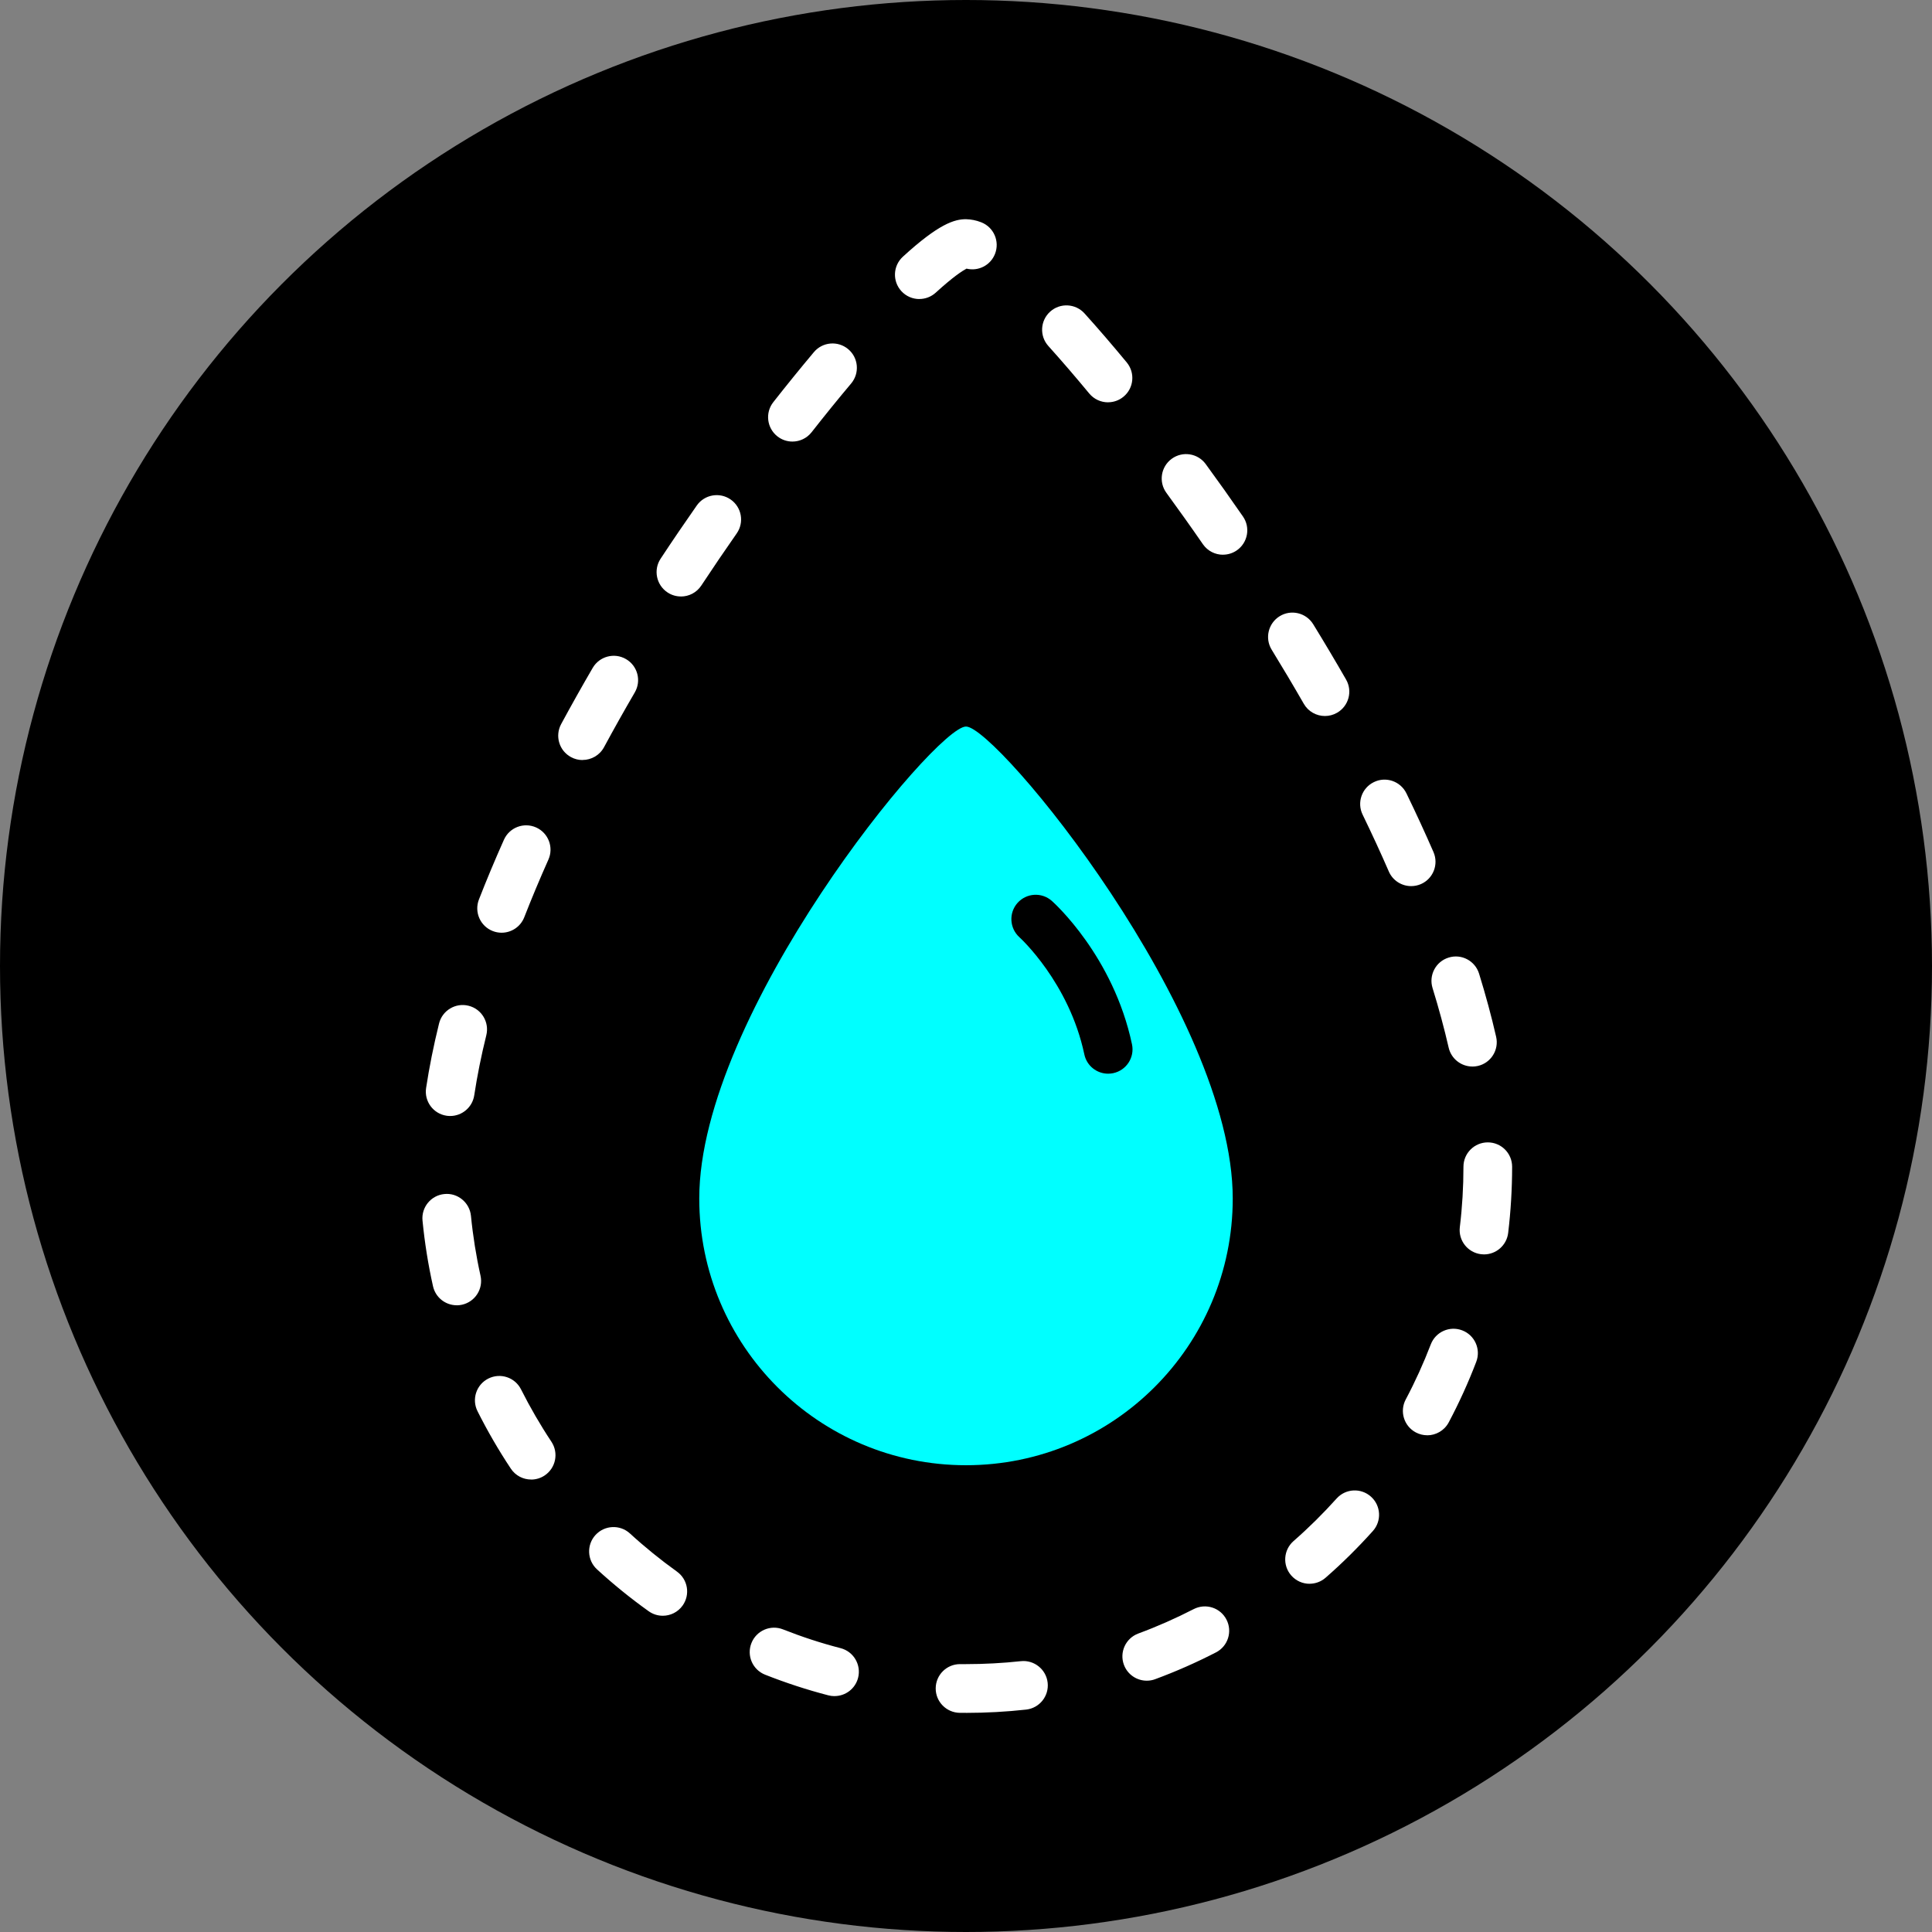
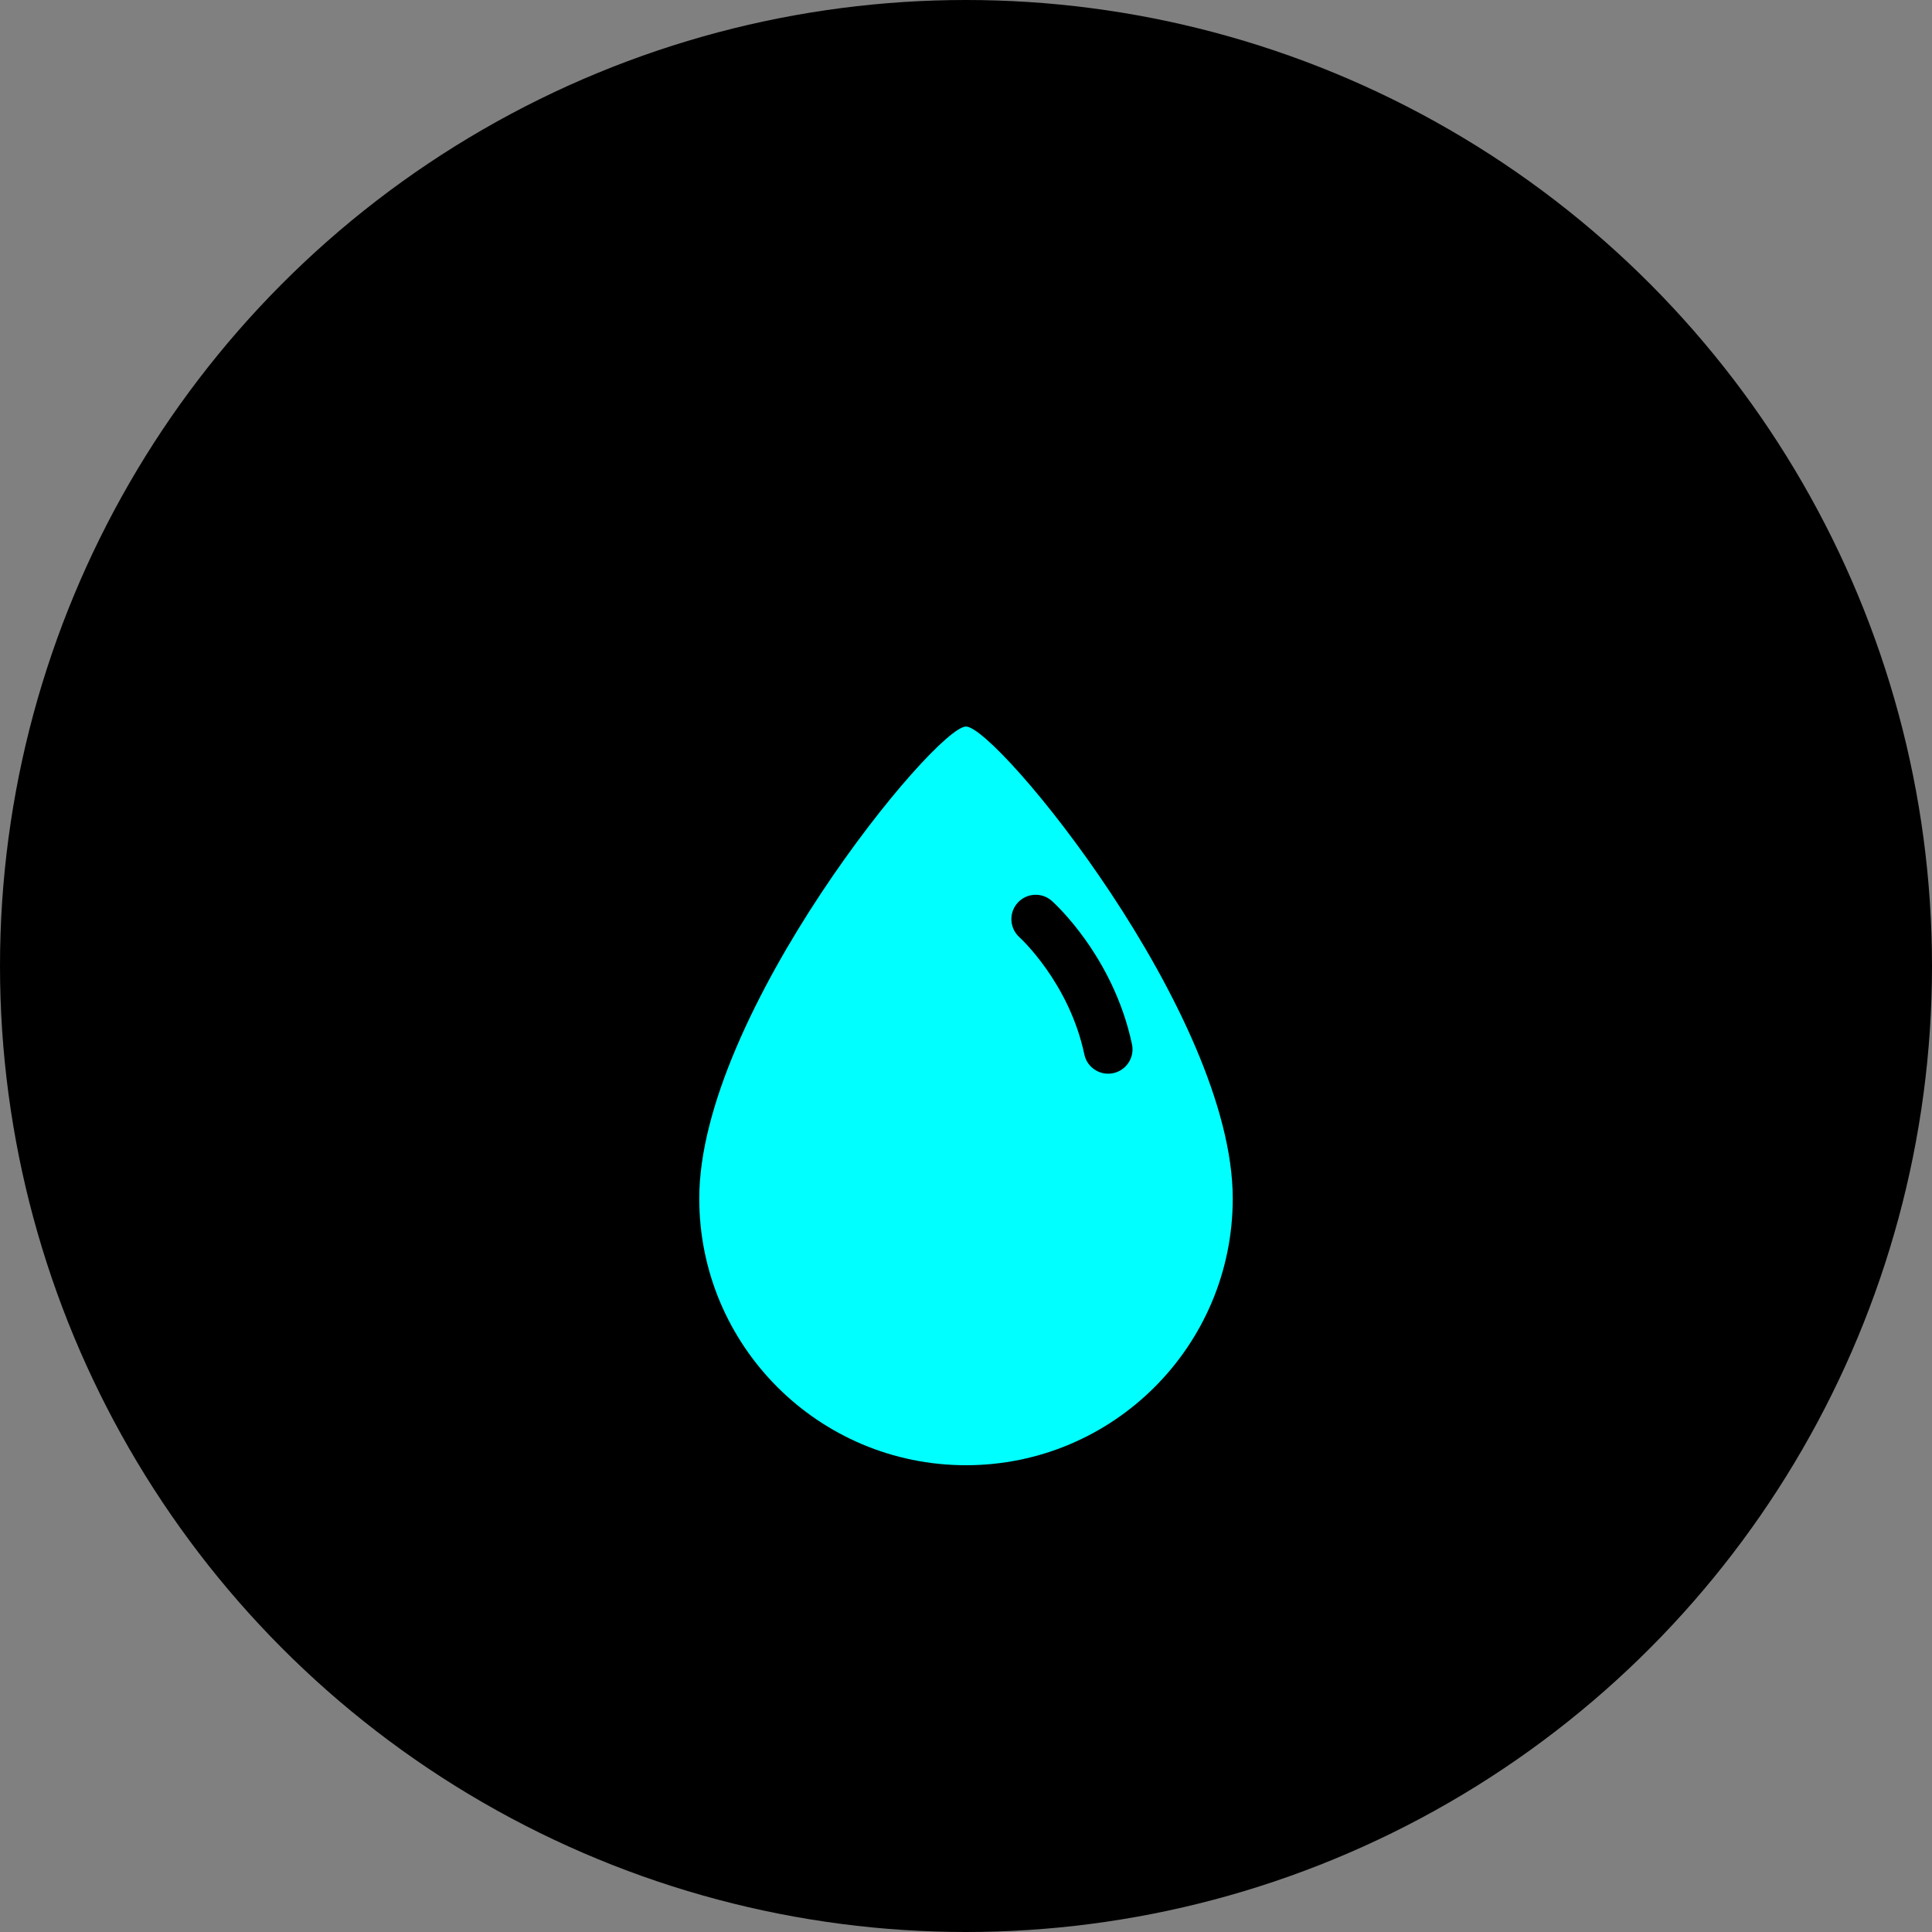
<svg xmlns="http://www.w3.org/2000/svg" id="Layer_1" viewBox="0 0 512 512">
  <rect x="0" y="0" width="512" height="512" fill="#808080" stroke="none" />
  <defs>
    <style>.cls-1,.cls-2,.cls-3{stroke-width:0px;}.cls-2{fill:#fff;}.cls-3{fill:aqua;}</style>
  </defs>
  <circle class="cls-1" cx="256" cy="256" r="256" />
-   <path class="cls-2" d="m256,453.92h-1.63c-3.56-.04-6.43-2.95-6.4-6.51.03-3.55,2.91-6.4,6.45-6.4h1.58c4.84,0,9.72-.26,14.52-.78,3.53-.39,6.73,2.17,7.12,5.71s-2.17,6.73-5.71,7.12c-5.26.58-10.62.87-15.92.87Zm-34.86-4.43c-.54,0-1.08-.07-1.63-.21-5.67-1.47-11.31-3.32-16.75-5.47-3.32-1.31-4.94-5.06-3.62-8.38,1.31-3.31,5.07-4.94,8.38-3.62,4.96,1.96,10.08,3.64,15.25,4.97,3.45.89,5.52,4.42,4.63,7.87-.75,2.91-3.37,4.83-6.24,4.83Zm82.76-4.09c-2.62,0-5.09-1.61-6.05-4.21-1.24-3.34.47-7.05,3.81-8.29,5-1.85,9.94-4.03,14.68-6.47,3.18-1.63,7.06-.39,8.69,2.78,1.63,3.17.39,7.06-2.78,8.69-5.2,2.68-10.62,5.07-16.11,7.1-.74.28-1.49.4-2.24.4Zm-128.26-17.21c-1.3,0-2.61-.39-3.75-1.21-4.75-3.39-9.35-7.12-13.67-11.08-2.63-2.41-2.81-6.49-.4-9.12,2.41-2.62,6.49-2.81,9.12-.4,3.94,3.61,8.14,7.01,12.46,10.11,2.9,2.07,3.57,6.1,1.5,9-1.26,1.76-3.24,2.7-5.26,2.7Zm171.41-8.47c-1.8,0-3.58-.75-4.86-2.21-2.35-2.68-2.07-6.76.61-9.11,4.01-3.5,7.84-7.3,11.41-11.27,2.38-2.66,6.46-2.88,9.11-.5,2.66,2.38,2.88,6.46.5,9.11-3.91,4.36-8.12,8.53-12.52,12.37-1.22,1.07-2.74,1.6-4.25,1.6Zm-206.29-27.63c-2.09,0-4.14-1.01-5.38-2.88-3.23-4.86-6.2-9.98-8.83-15.22-1.6-3.18-.32-7.06,2.87-8.66,3.19-1.6,7.06-.32,8.66,2.87,2.4,4.77,5.11,9.44,8.05,13.87,1.97,2.97,1.17,6.97-1.8,8.95-1.1.73-2.34,1.08-3.57,1.08Zm237.47-11.73c-1.02,0-2.05-.24-3.02-.75-3.15-1.67-4.35-5.58-2.68-8.73,2.5-4.71,4.73-9.62,6.64-14.6,1.27-3.32,5-5,8.33-3.72,3.33,1.27,5,5,3.72,8.34-2.09,5.47-4.54,10.86-7.29,16.04-1.16,2.18-3.39,3.43-5.71,3.43Zm-257.19-34.45c-2.96,0-5.62-2.04-6.29-5.05-1.28-5.71-2.21-11.56-2.78-17.38-.35-3.55,2.25-6.71,5.79-7.05,3.52-.37,6.7,2.25,7.05,5.79.52,5.31,1.37,10.63,2.53,15.84.78,3.48-1.41,6.92-4.89,7.7-.47.11-.95.16-1.41.16Zm272.24-13.48c-.26,0-.52-.02-.78-.05-3.54-.43-6.06-3.64-5.63-7.18.64-5.28.96-10.66.96-16.01,0-3.56,2.89-6.45,6.45-6.45s6.45,2.89,6.45,6.45c0,5.87-.36,11.77-1.05,17.56-.4,3.27-3.18,5.68-6.4,5.68Zm-273.97-36.68c-.32,0-.64-.02-.97-.07-3.53-.53-5.95-3.82-5.42-7.34.83-5.47,1.98-11.23,3.43-17.09.85-3.46,4.36-5.58,7.81-4.72,3.46.85,5.57,4.35,4.72,7.81-1.36,5.48-2.43,10.84-3.2,15.92-.48,3.2-3.24,5.49-6.37,5.49Zm270.88-13.11c-2.94,0-5.6-2.03-6.28-5.01-1.17-5.09-2.6-10.4-4.27-15.79-1.05-3.4.85-7.02,4.26-8.07,3.39-1.07,7.02.85,8.07,4.26,1.76,5.7,3.29,11.33,4.52,16.73.8,3.47-1.37,6.94-4.85,7.73-.49.11-.97.16-1.45.16Zm-257.26-35.46c-.78,0-1.57-.14-2.34-.44-3.32-1.29-4.96-5.04-3.67-8.36,2.01-5.16,4.24-10.49,6.63-15.84,1.45-3.25,5.26-4.71,8.52-3.26,3.25,1.45,4.72,5.27,3.26,8.53-2.3,5.16-4.45,10.29-6.39,15.26-.99,2.55-3.43,4.11-6.01,4.11Zm241.04-12.35c-2.49,0-4.87-1.45-5.92-3.88-2.13-4.9-4.47-9.97-6.94-15.06-1.56-3.21-.22-7.07,2.98-8.62,3.2-1.58,7.07-.23,8.63,2.98,2.55,5.25,4.96,10.49,7.17,15.56,1.42,3.27-.08,7.07-3.34,8.49-.84.36-1.71.53-2.57.53Zm-219.59-33.41c-1.04,0-2.09-.25-3.06-.78-3.14-1.69-4.3-5.61-2.61-8.75,2.71-5.01,5.5-9.98,8.36-14.89,1.79-3.08,5.75-4.13,8.83-2.33,3.08,1.79,4.12,5.74,2.33,8.82-2.79,4.79-5.52,9.64-8.16,14.53-1.17,2.16-3.39,3.38-5.68,3.38Zm196.74-11.67c-2.24,0-4.41-1.16-5.6-3.24-2.78-4.84-5.62-9.62-8.51-14.33-1.87-3.04-.91-7.01,2.12-8.88s7.01-.91,8.88,2.12c2.96,4.82,5.87,9.71,8.71,14.66,1.78,3.09.71,7.03-2.38,8.81-1.01.58-2.12.86-3.21.86Zm-170.67-31.68c-1.22,0-2.46-.34-3.55-1.07-2.97-1.97-3.79-5.97-1.83-8.94,3.18-4.82,6.38-9.52,9.58-14.09,2.04-2.92,6.07-3.63,8.99-1.59,2.92,2.04,3.64,6.06,1.59,8.99-3.13,4.48-6.27,9.09-9.38,13.81-1.24,1.88-3.29,2.9-5.39,2.9Zm143.65-11.06c-2.05,0-4.06-.97-5.32-2.79-3.23-4.68-6.47-9.22-9.67-13.61-2.1-2.87-1.48-6.91,1.4-9.02,2.88-2.11,6.92-1.48,9.02,1.4,3.27,4.47,6.57,9.11,9.87,13.89,2.03,2.93,1.29,6.95-1.64,8.98-1.12.77-2.4,1.14-3.66,1.14Zm-114.1-29.99c-1.39,0-2.8-.45-3.98-1.38-2.8-2.2-3.29-6.26-1.09-9.06,3.7-4.71,7.3-9.14,10.76-13.26,2.29-2.73,6.36-3.08,9.09-.79s3.08,6.36.79,9.09c-3.38,4.02-6.89,8.34-10.49,12.93-1.27,1.62-3.17,2.47-5.08,2.47Zm83.64-10.4c-1.86,0-3.7-.8-4.98-2.34-3.7-4.47-7.35-8.71-10.83-12.58-2.39-2.65-2.17-6.73.47-9.11,2.65-2.39,6.73-2.17,9.11.47,3.61,4,7.37,8.37,11.19,12.99,2.27,2.75,1.89,6.82-.86,9.08-1.2,1-2.66,1.48-4.11,1.48Zm-50.01-27.37c-1.75,0-3.49-.71-4.76-2.1-2.41-2.63-2.23-6.71.4-9.12,9.53-8.73,13.68-9.94,16.73-9.94,1.36.05,2.61.26,4.04.82,3.32,1.3,4.95,5.05,3.65,8.37-1.19,3.05-4.44,4.68-7.55,3.91-1.04.55-3.5,2.11-8.15,6.36-1.24,1.13-2.8,1.69-4.36,1.69Z" />
  <path class="cls-3" d="m256,192.54c-8.16,0-70.69,76.13-70.69,125.07,0,39.04,31.65,70.69,70.69,70.69s70.69-31.65,70.69-70.69c0-48.94-62.54-125.07-70.69-125.07Zm39.01,91.86c-.45.09-.9.14-1.34.14-2.99,0-5.67-2.08-6.31-5.12-4.02-19.02-17.06-30.92-17.19-31.03-2.64-2.38-2.88-6.45-.51-9.11,2.37-2.65,6.42-2.89,9.09-.53.66.59,16.3,14.69,21.24,38,.74,3.49-1.49,6.91-4.98,7.65Z" />
</svg>